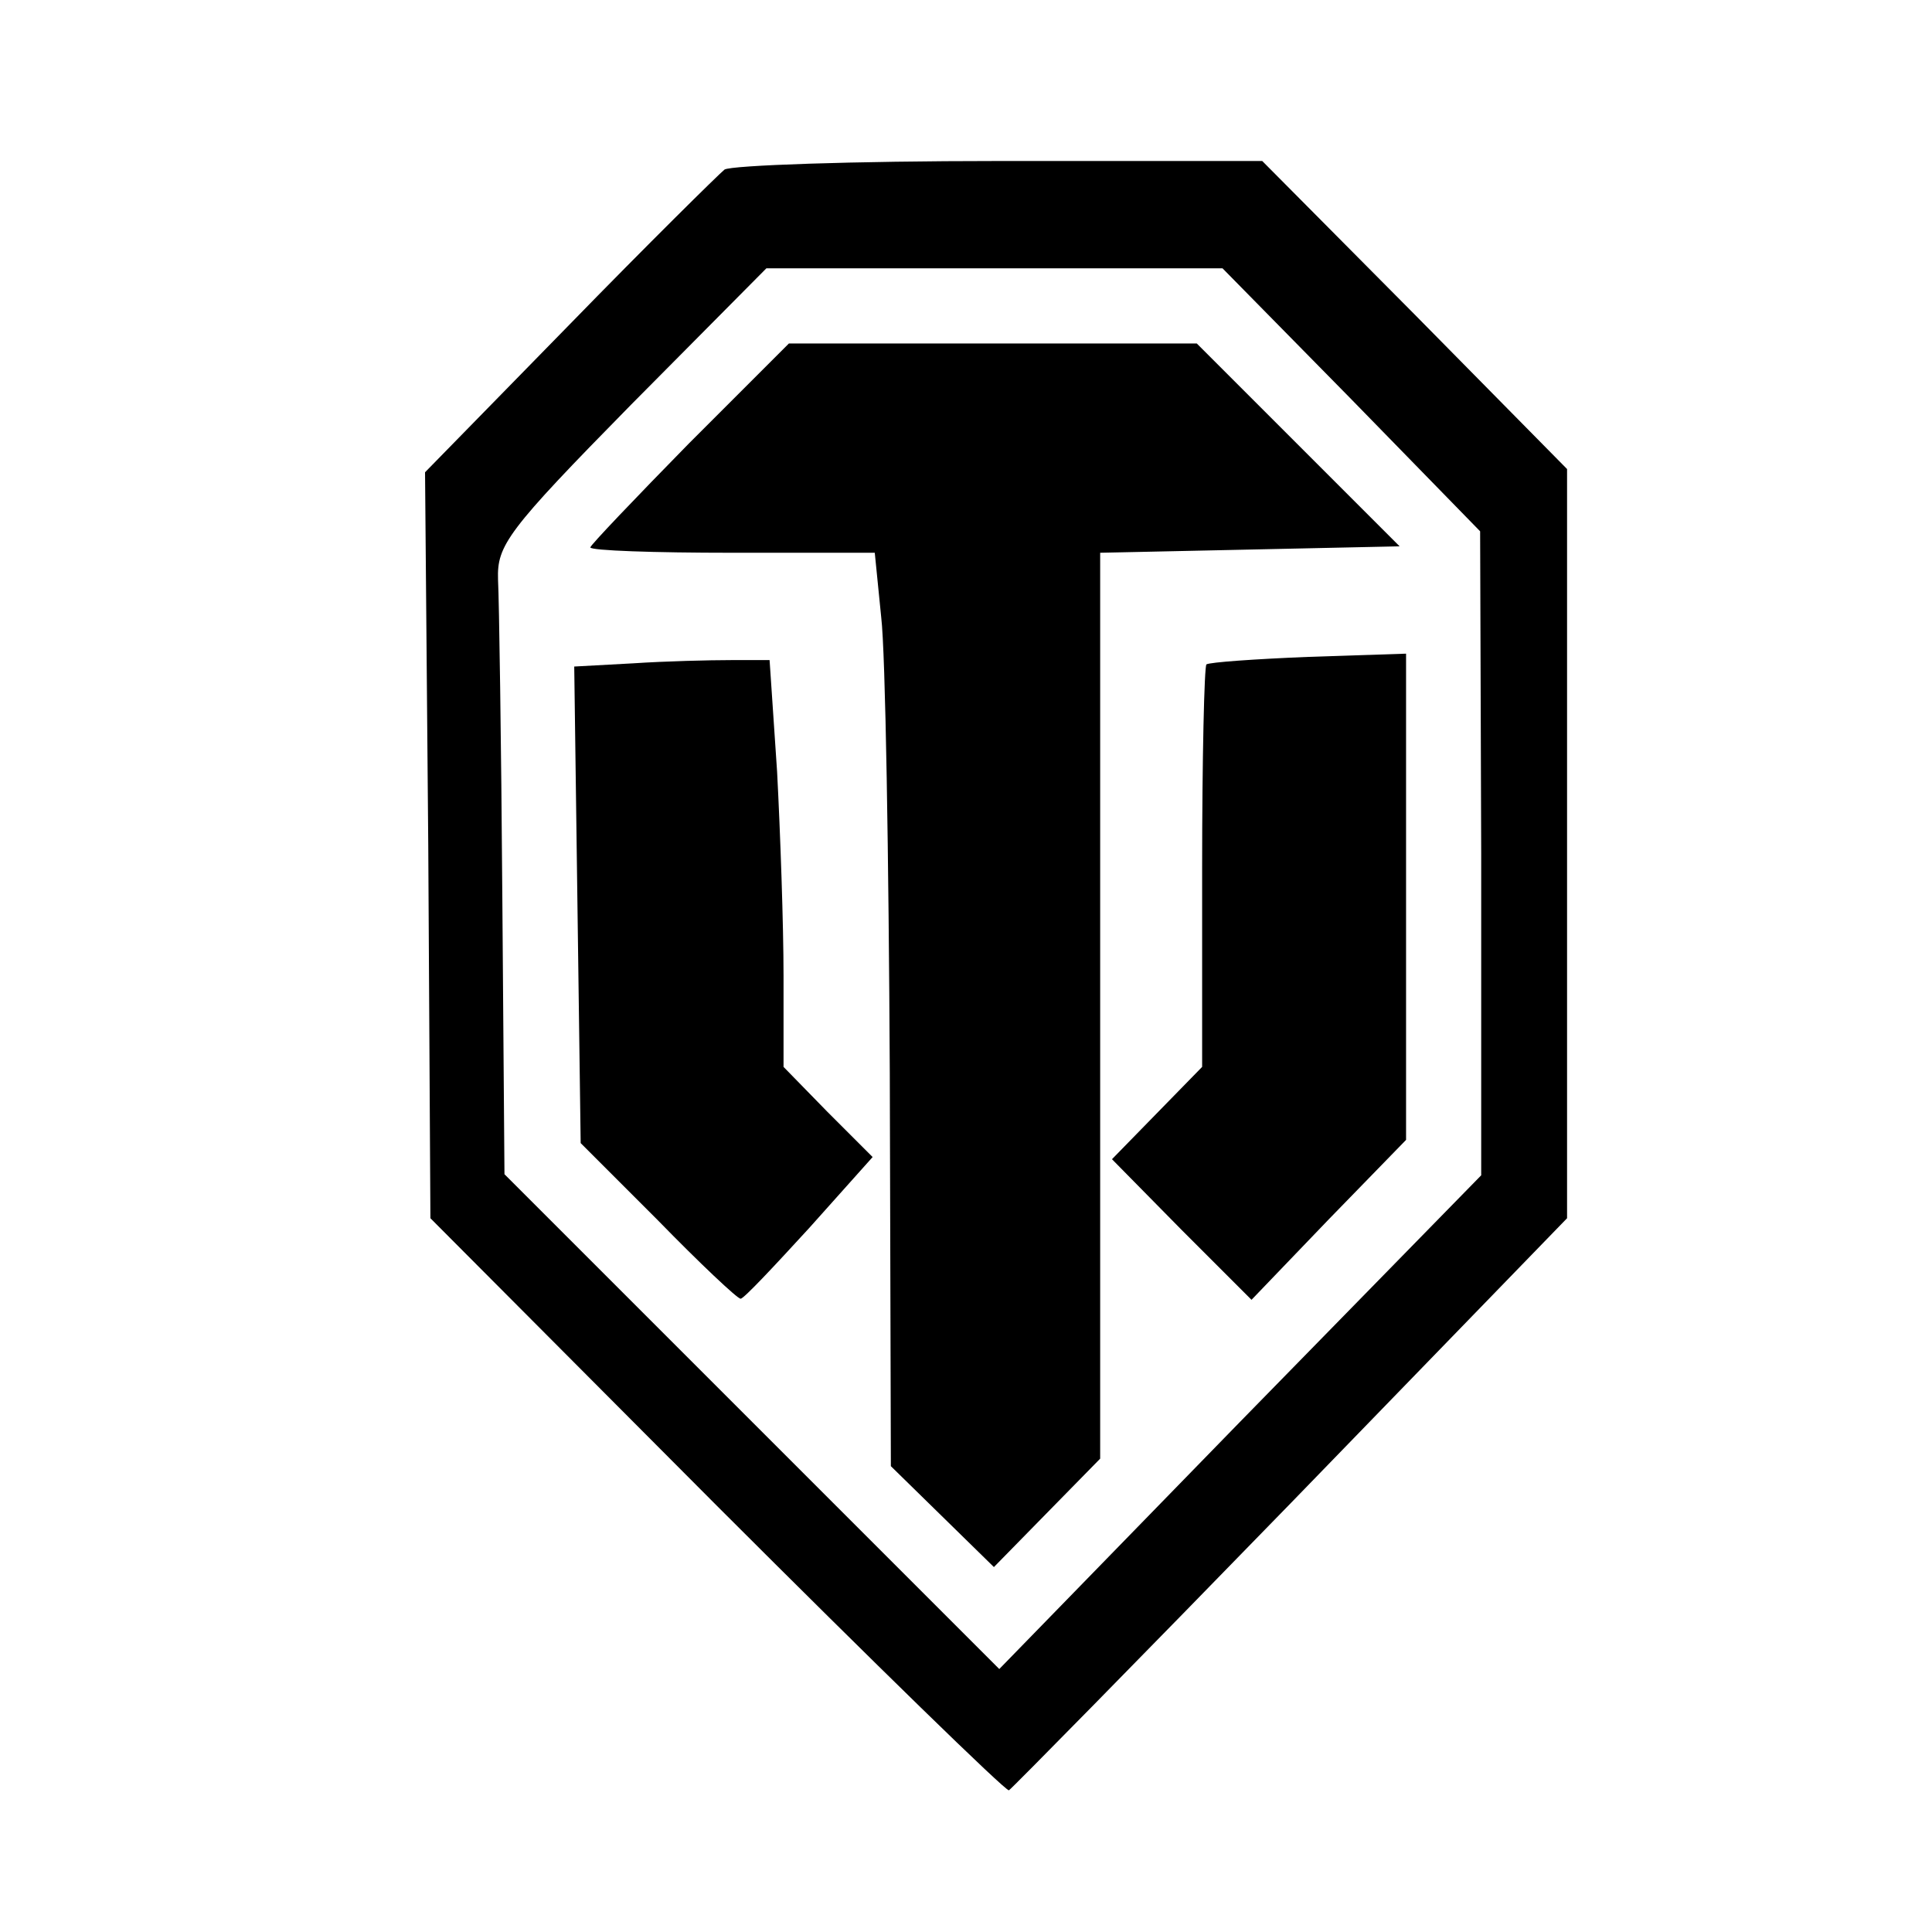
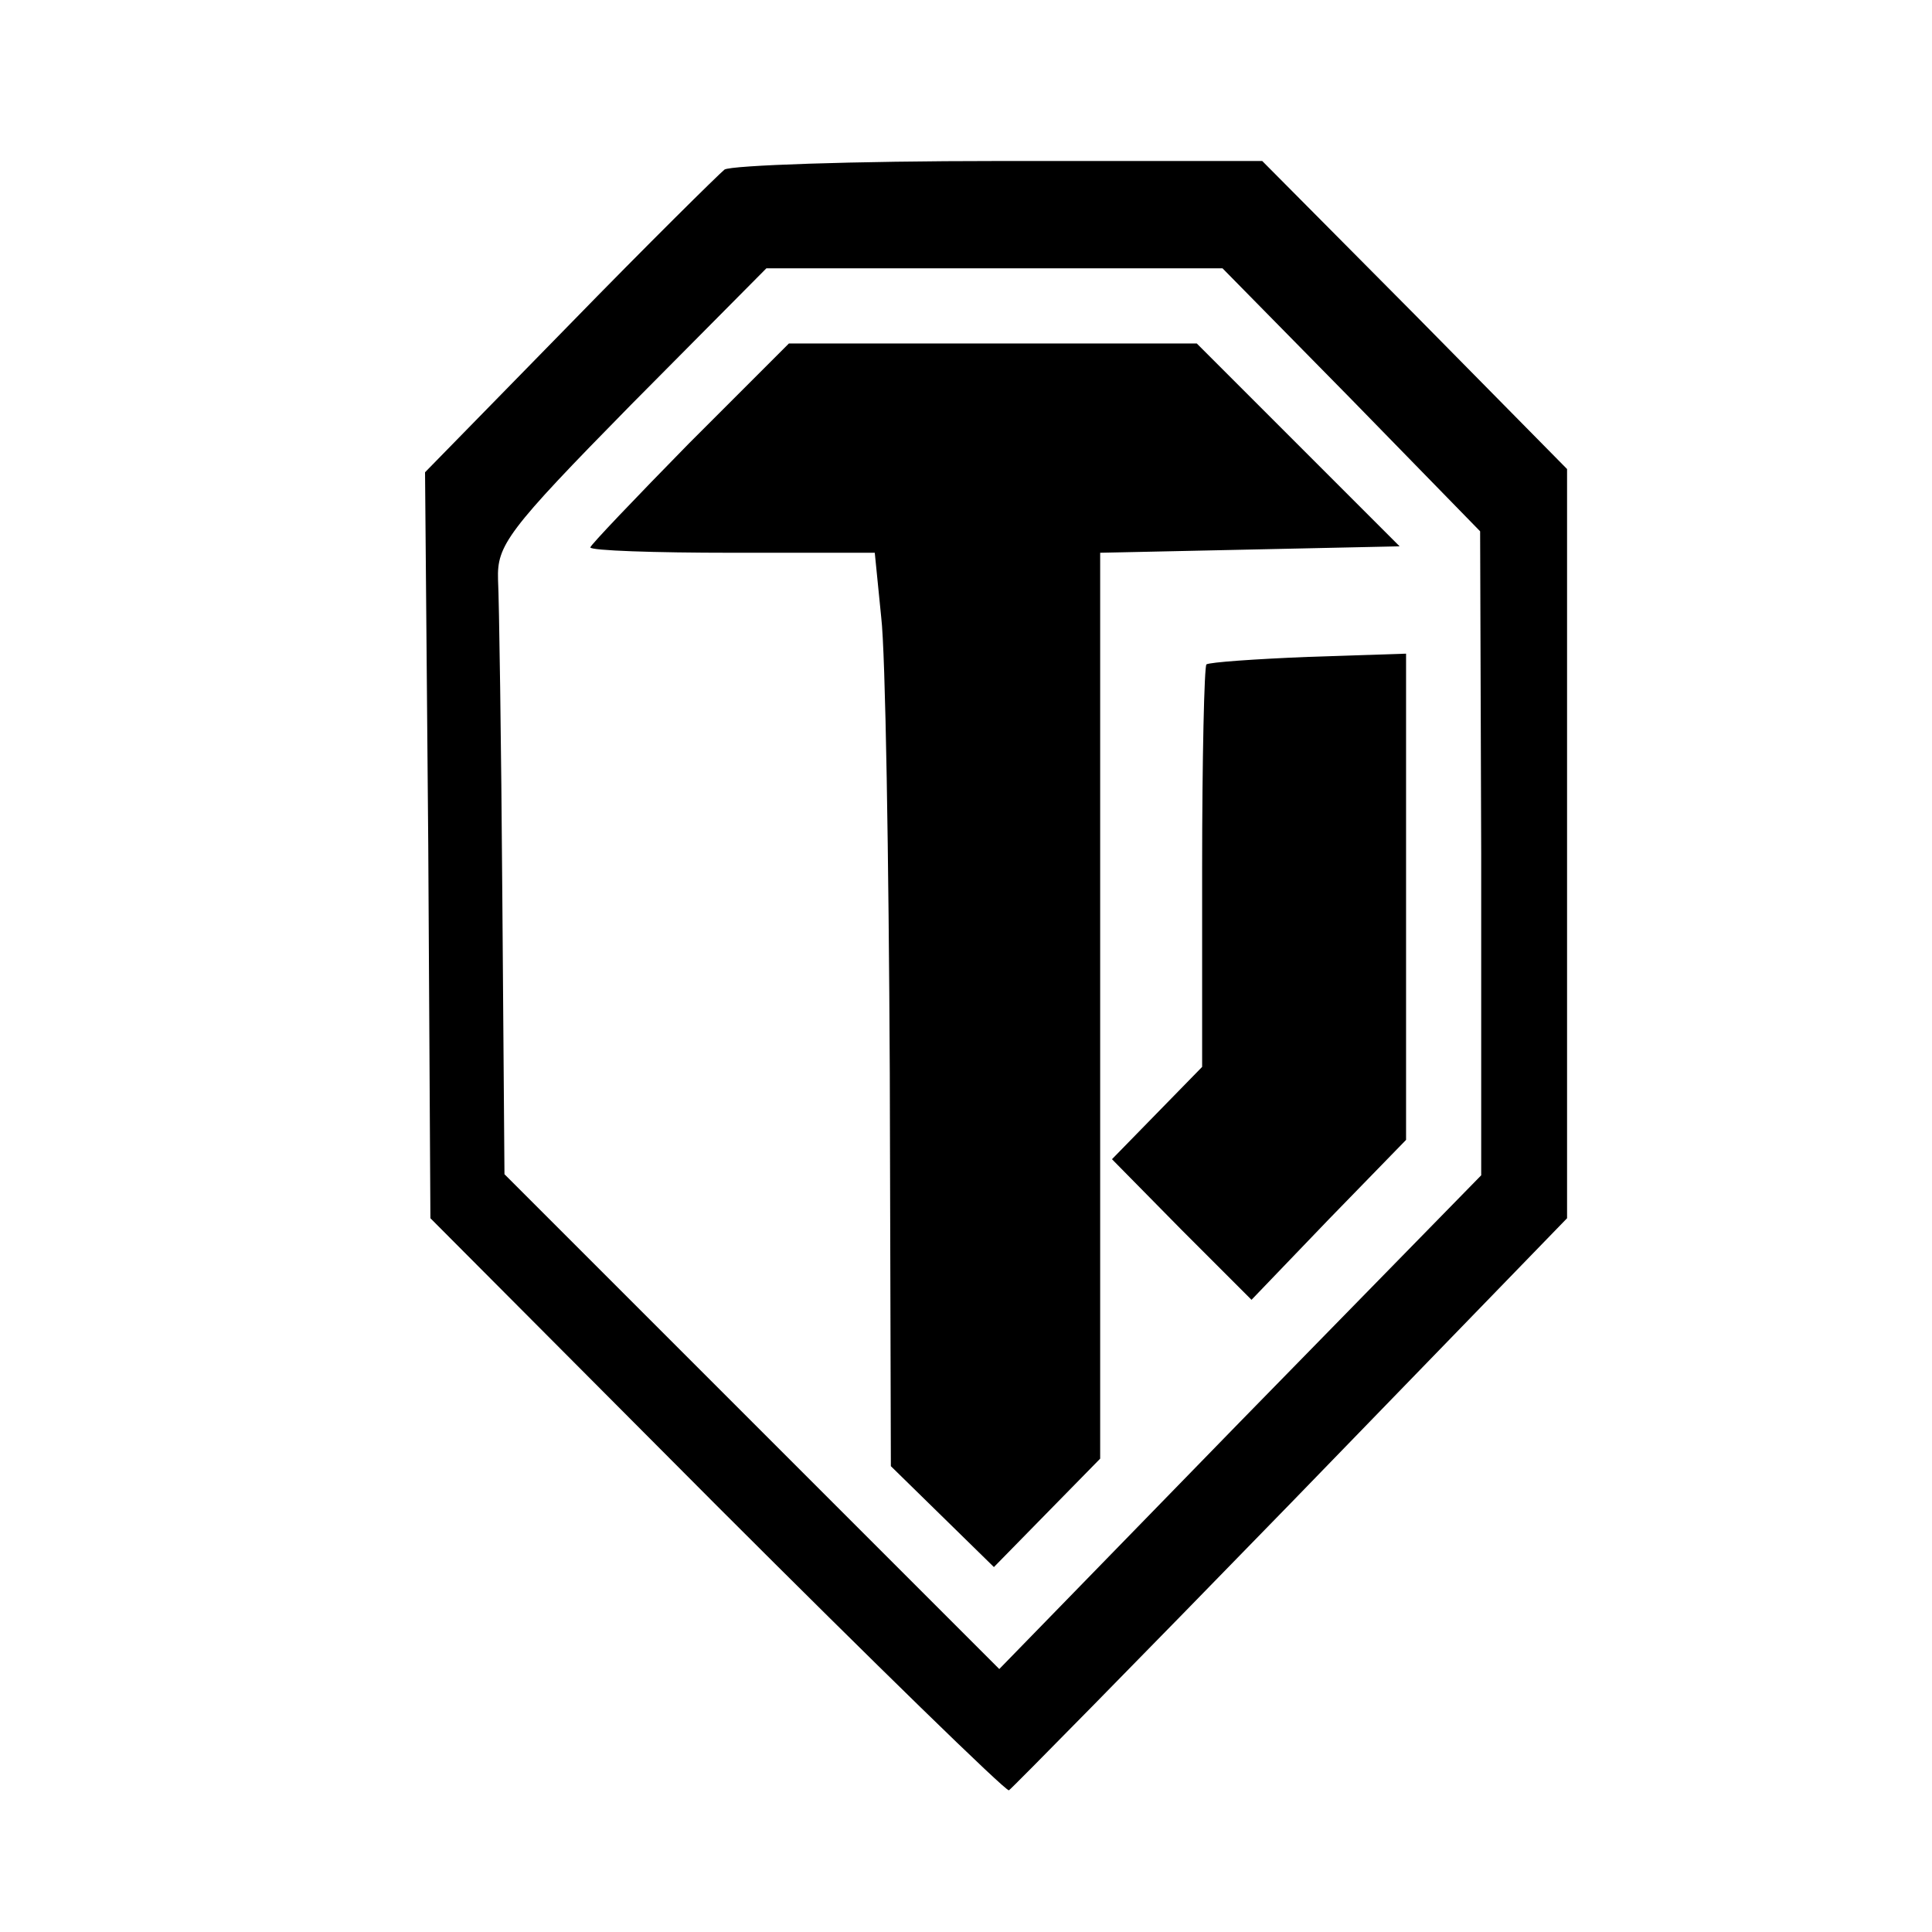
<svg xmlns="http://www.w3.org/2000/svg" width="180pt" height="180pt" viewBox="0 0 180 180" preserveAspectRatio="xMidYMid meet">
  <g transform="translate(0,180) scale(0.1,-0.1)" fill="#000000" stroke="none">
    <path d="M675 1642 c-5 -4 -71 -69 -145 -145 l-134 -137 3 -348 2 -347 267 -268 c147 -147 269 -266 272 -265 3 2 121 122 263 268 l257 265 0 349 0 349 -142 144 -142 143 -246 0 c-135 0 -249 -4 -255 -8z m584 -214 l120 -123 1 -300 0 -300 -225 -230 -224 -230 -230 230 -231 231 -2 259 c-1 143 -3 276 -4 295 -1 32 8 45 124 163 l126 127 213 0 212 0 120 -122z" />
    <path d="M642 1387 c-50 -51 -92 -95 -92 -97 0 -3 60 -5 132 -5 l133 0 6 -60 c4 -33 7 -224 8 -425 l1 -366 48 -47 48 -47 49 50 50 51 0 422 0 422 140 3 139 3 -94 94 -95 95 -190 0 -190 0 -93 -93z" />
-     <path d="M590 1182 l-55 -3 3 -222 3 -222 72 -72 c39 -40 74 -73 77 -73 3 0 31 30 64 66 l59 66 -42 42 -41 42 0 85 c0 47 -3 133 -6 190 l-7 104 -36 0 c-20 0 -61 -1 -91 -3z" />
    <path d="M1124 1181 c-2 -2 -4 -88 -4 -190 l0 -185 -42 -43 -42 -43 65 -66 65 -65 72 75 72 74 0 226 0 227 -91 -3 c-50 -2 -92 -5 -95 -7z" />
  </g>
</svg>